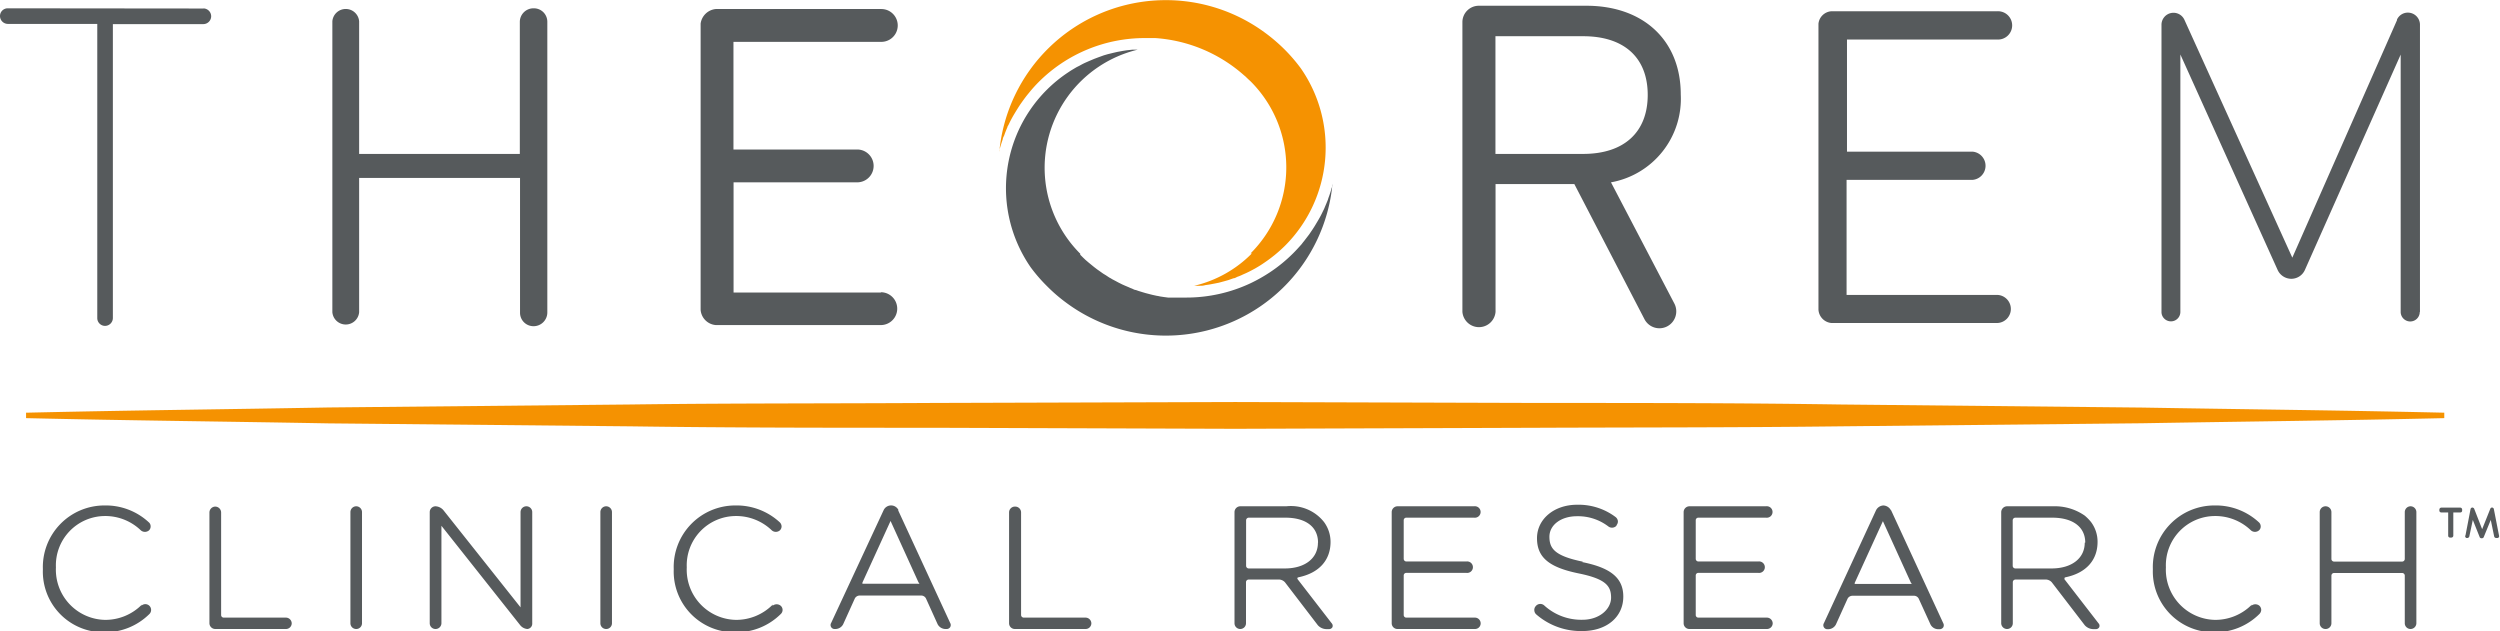
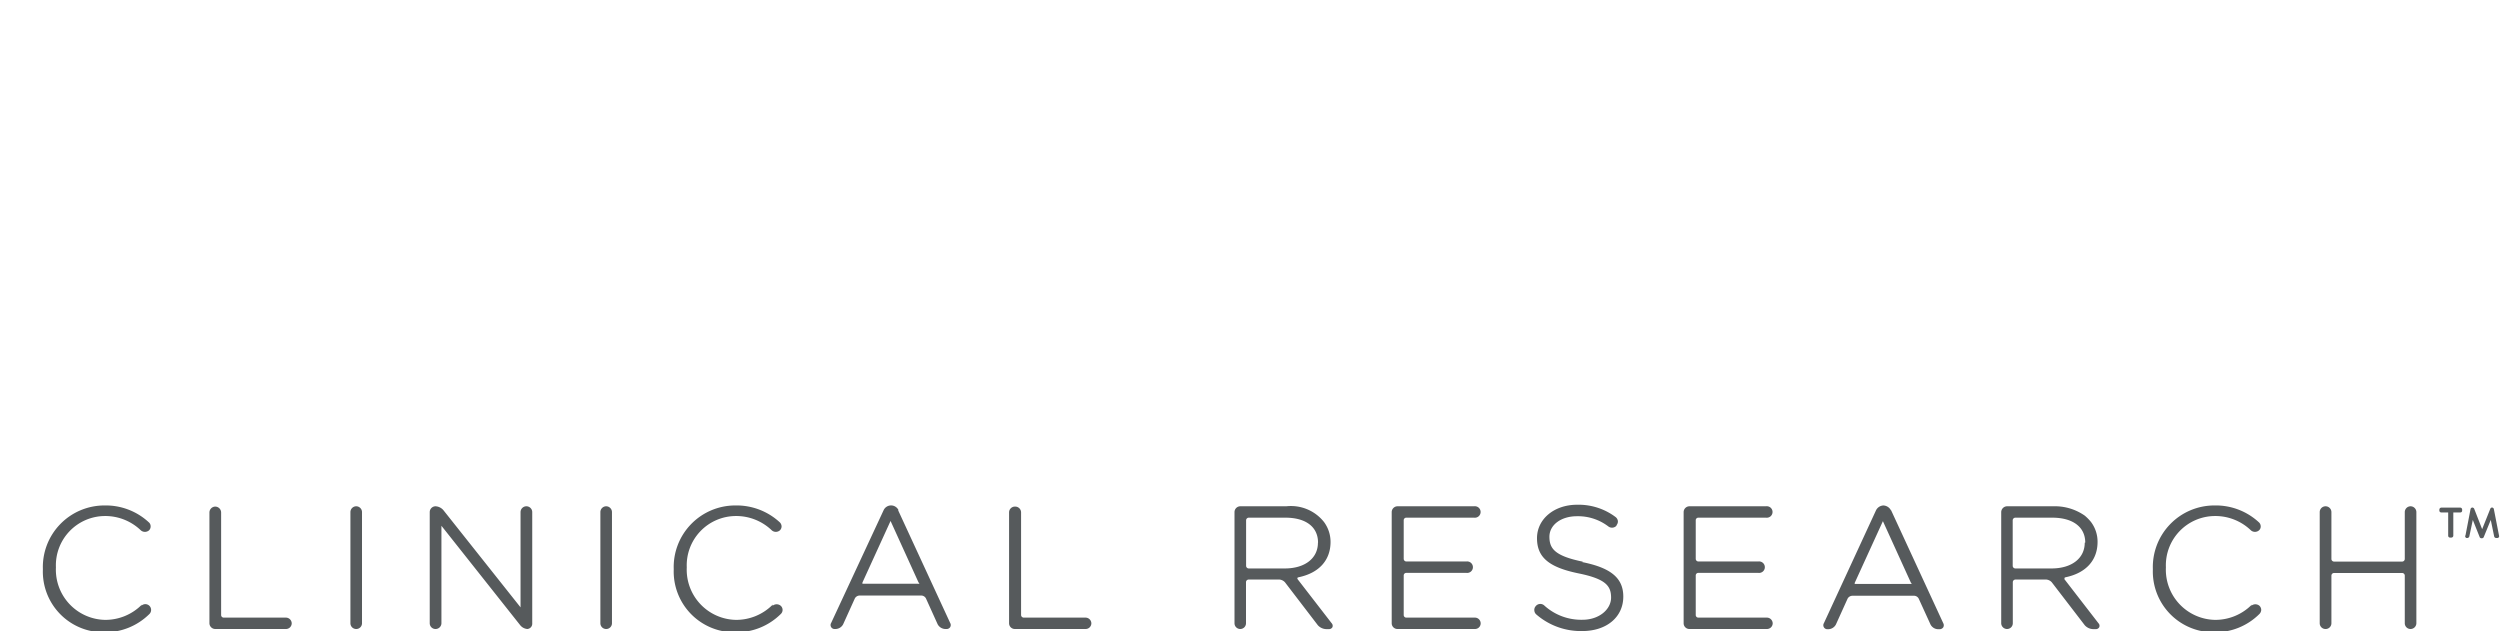
<svg xmlns="http://www.w3.org/2000/svg" data-name="Layer 1" viewBox="0 0 243.64 61.5">
-   <path d="M116.34 27.86" fill="#58595b" />
-   <path d="M178.49 31.48a1.39 1.39 0 0 1-1.27-1.3V2.31a1.36 1.36 0 0 1 1.22-1.21h16.16a1.38 1.38 0 1 1 0 2.75H180v10.93h12.24a1.38 1.38 0 0 1 0 2.75h-12.28v11.21h14.64a1.37 1.37 0 0 1 0 2.74h-16.11M85.86 28.51H71.49V17.77h12.05a1.6 1.6 0 0 0 0-3.2H71.48V4.08h14.41a1.6 1.6 0 0 0 0-3.2H69.75a1.65 1.65 0 0 0-1.47 1.42v27.9a1.61 1.61 0 0 0 1.48 1.48h16.08a1.6 1.6 0 1 0 0-3.2M19.86.83L.76.81a.75.75 0 0 0-.76.76.77.77 0 0 0 .76.76h8.72V31a.76.76 0 0 0 .76.76A.77.77 0 0 0 11 31V2.35h8.82a.77.77 0 0 0 .76-.77.77.77 0 0 0-.76-.76M52 .81a1.33 1.33 0 0 0-1.34 1.3V15H35V2.07a1.31 1.31 0 0 0-2.61 0v28.36a1.31 1.31 0 0 0 2.61 0V17.34h15.68v13.14A1.31 1.31 0 0 0 52 31.79a1.34 1.34 0 0 0 1.34-1.31V2.11A1.31 1.31 0 0 0 52 .81M157 17.77a8.27 8.27 0 0 0 6.8-8.57c0-5.24-3.62-8.64-9.2-8.64h-10.48a1.6 1.6 0 0 0-1.6 1.56v28.27a1.62 1.62 0 0 0 3.23 0V17.94h7.68l6.83 13.16a1.64 1.64 0 0 0 2.21.71 1.65 1.65 0 0 0 .71-2.22L157 17.77M145.74 15V3.53h8.55c4 0 6.29 2.09 6.29 5.72s-2.3 5.75-6.29 5.75zM235.84 30.4v-28a1.18 1.18 0 0 0-1.18-1.17 1.16 1.16 0 0 0-1.06.68v.06l-10.2 23.14-10.52-23.19a1.17 1.17 0 0 0-2.23.5v28a.9.9 0 0 0 .27.63.92.92 0 0 0 1.57-.66V5.31l9.48 21a1.47 1.47 0 0 0 1.33.86 1.45 1.45 0 0 0 1.32-.85l9.34-21v25.11a.94.94 0 0 0 .93.9.93.93 0 0 0 .93-.93M105.27 24.71l-.06-.05a11.84 11.84 0 0 1 5.67-19.82h-.51l-.56.06-.39.06-.54.1-.39.09-.53.13-.38.11-.58.21-.37.14-.52.22-.34.15c-.2.09-.38.19-.56.29l-.28.14c-.27.16-.55.32-.81.5a13.54 13.54 0 0 0-3.68 19 15.43 15.43 0 0 0 1.59 1.84 15.61 15.61 0 0 0 1.85 1.6 16.31 16.31 0 0 0 25.98-11.58v.14c0 .05 0 .17-.08.26-.07.28-.16.56-.26.84a3.19 3.19 0 0 0-.11.33c-.11.28-.23.55-.34.82a1.92 1.92 0 0 1-.12.25 10 10 0 0 1-.53 1l-.12.2c-.15.26-.32.53-.5.79l-.21.31-.52.68c-.08.09-.15.19-.22.28-.26.29-.53.59-.81.87a14.65 14.65 0 0 1-2.3 1.88 15.53 15.53 0 0 1-1.86 1.05 14.69 14.69 0 0 1-6.25 1.4h-1.8l-.38-.05-.4-.06a2.84 2.84 0 0 0-.31-.06l-.41-.09-.28-.07-.42-.11-.27-.08-.42-.13-.25-.09c-.14 0-.27-.1-.41-.15a2 2 0 0 1-.26-.11l-.38-.16-.27-.12-.38-.19-.26-.14-.36-.19a2.2 2.2 0 0 0-.26-.15l-.33-.22-.28-.17-.31-.22-.27-.19-.3-.23-.27-.22-.28-.23-.28-.24-.25-.24-.26-.26" fill="#565a5c" />
-   <path d="M122 24.7a11.62 11.62 0 0 1-5.61 3.15h.52c.19 0 .36 0 .54-.06l.41-.06.53-.1.4-.08.52-.14.39-.11.51-.18c.13 0 .25-.08.37-.14a4.2 4.2 0 0 0 .53-.22l.34-.15c.19-.09.38-.18.56-.28l.28-.15c.28-.16.55-.32.81-.5a14 14 0 0 0 2.12-1.72 13.53 13.53 0 0 0 1.56-17.29 16.16 16.16 0 0 0-1.58-1.84 16.69 16.69 0 0 0-1.86-1.6 16.3 16.3 0 0 0-25.95 11.55.61.61 0 0 1 0-.13c0-.09.06-.18.08-.28.08-.28.17-.55.26-.82 0-.11.08-.23.13-.34.09-.27.2-.54.32-.82 0-.07.08-.16.12-.25a11.15 11.15 0 0 1 .53-1l.12-.2c.16-.26.32-.52.5-.79l.22-.31c.16-.22.33-.45.51-.67l.23-.28c.25-.3.52-.6.81-.89a14.62 14.62 0 0 1 10.37-4.29h1a14.53 14.53 0 0 1 8.66 3.64l.1.08.29.28.24.22a11.84 11.84 0 0 1 0 16.76M2.57 40.22c9.82-.23 19.64-.33 29.46-.51l29.45-.29c9.82-.13 19.64-.09 29.46-.15l29.45-.09 29.46.09c9.82 0 19.63 0 29.45.15l29.46.3c9.81.17 19.63.27 29.45.5v.53c-9.82.23-19.64.33-29.45.5l-29.46.3c-9.82.12-19.63.1-29.45.14l-29.46.1-29.45-.1c-9.82 0-19.64 0-29.46-.14L32 41.26c-9.82-.18-19.64-.28-29.46-.51v-.53" fill="#f59201" />
  <path d="M13.83 58.92a5 5 0 0 1-3.61 1.49 4.89 4.89 0 0 1-4.77-5.12 4.8 4.8 0 0 1 4.75-5 5 5 0 0 1 3.52 1.39.61.61 0 0 0 .81 0 .53.53 0 0 0 .15-.4.51.51 0 0 0-.19-.39 6.17 6.17 0 0 0-4.31-1.63 6 6 0 0 0-6 6.22 5.91 5.91 0 0 0 5.95 6.14 6.15 6.15 0 0 0 4.43-1.78.56.56 0 1 0-.79-.8M27.81 60.19h-6a.25.25 0 0 1-.26-.25v-10a.58.58 0 0 0-.57-.57.58.58 0 0 0-.57.57v10.8a.57.57 0 0 0 .57.56h6.88a.56.56 0 0 0 .57-.55.57.57 0 0 0-.57-.56M34.71 49.34a.57.57 0 0 0-.56.57v10.83a.56.56 0 0 0 .56.56.56.56 0 0 0 .57-.56V49.91a.57.57 0 0 0-.57-.57M51.3 49.34a.57.57 0 0 0-.57.57v9.28l-7.51-9.46a1.08 1.08 0 0 0-.78-.39.57.57 0 0 0-.56.57v10.83a.56.56 0 0 0 .57.56.57.57 0 0 0 .57-.56v-9.5l7.67 9.68a1 1 0 0 0 .7.38.52.52 0 0 0 .48-.56V49.91a.57.57 0 0 0-.57-.57M59.07 49.34a.57.57 0 0 0-.56.57v10.83a.56.56 0 0 0 .56.56.56.56 0 0 0 .57-.56V49.91a.57.57 0 0 0-.57-.57M75.31 58.92a5 5 0 0 1-3.61 1.49 4.89 4.89 0 0 1-4.77-5.12 4.8 4.8 0 0 1 4.76-5 5 5 0 0 1 3.52 1.39.6.6 0 0 0 .8 0 .54.54 0 0 0 .16-.4.58.58 0 0 0-.19-.39 6.2 6.2 0 0 0-4.32-1.63 6 6 0 0 0-6 6.22 5.92 5.92 0 0 0 6 6.14 6.14 6.14 0 0 0 4.43-1.78.54.54 0 0 0 0-.8.61.61 0 0 0-.8 0M87.57 49.73a.8.8 0 0 0-1.46 0L81 60.71a.39.39 0 0 0 .37.59h.08a.86.86 0 0 0 .72-.46l1.14-2.52a.54.54 0 0 1 .44-.28h6.06a.52.52 0 0 1 .43.28l1.14 2.52a.88.88 0 0 0 .73.46h.12a.41.41 0 0 0 .37-.18.4.4 0 0 0 0-.41l-5.08-11m2 7.18H84.05c-.01 0 0-.07 0-.12l2.74-6 2.73 6a.17.17 0 0 1 .07.14zM105.77 60.19h-6a.26.26 0 0 1-.26-.25v-10a.57.57 0 0 0-.56-.57h-.05a.57.57 0 0 0-.56.57v10.8a.56.56 0 0 0 .56.56h6.89a.56.56 0 0 0 .57-.55.57.57 0 0 0-.57-.56M126.44 56.41v-.1c0-.01 0 0 .1-.05 2-.41 3.13-1.66 3.13-3.45a3.27 3.27 0 0 0-.64-1.94 4.11 4.11 0 0 0-3.67-1.53h-4.49a.57.57 0 0 0-.56.57v10.83a.56.56 0 0 0 .56.56.56.56 0 0 0 .56-.56v-4a.26.26 0 0 1 .26-.26h3a.83.83 0 0 1 .54.27l3.2 4.18a1.14 1.14 0 0 0 .79.38h.27a.38.38 0 0 0 .36-.18.36.36 0 0 0-.07-.39l-3.34-4.32m2-3.53c0 1.52-1.27 2.51-3.23 2.51h-3.51a.26.26 0 0 1-.26-.26v-4.43a.26.26 0 0 1 .26-.26h3.57c1.99 0 3.18.9 3.18 2.43zM143.74 60.19h-6.68a.25.25 0 0 1-.26-.25v-3.86a.25.25 0 0 1 .26-.25h5.85a.56.56 0 1 0 0-1.11h-5.85a.26.26 0 0 1-.26-.26v-3.75a.25.25 0 0 1 .26-.26h6.6a.56.56 0 1 0 0-1.11h-7.46a.57.57 0 0 0-.57.57v10.83a.56.56 0 0 0 .57.56h7.54a.55.55 0 0 0 .56-.55.56.56 0 0 0-.56-.56M154.26 54.74c-2.74-.56-3.26-1.28-3.26-2.43s1.13-2 2.68-2a4.87 4.87 0 0 1 3.07 1 .59.59 0 0 0 .79-.08v-.05a.54.54 0 0 0 .13-.42.59.59 0 0 0-.22-.37 6 6 0 0 0-3.76-1.2c-2.22 0-3.9 1.39-3.9 3.26s1.17 2.84 4.05 3.43c2.66.54 3.17 1.23 3.17 2.36s-1.14 2.16-2.79 2.16a5.35 5.35 0 0 1-3.73-1.4.57.57 0 0 0-.83.08.54.54 0 0 0-.13.42.56.56 0 0 0 .19.38 6.62 6.62 0 0 0 4.48 1.62c2.37 0 4-1.36 4-3.36 0-1.79-1.19-2.8-4-3.36M172.19 60.19h-6.68a.25.25 0 0 1-.25-.25v-3.86a.25.25 0 0 1 .25-.25h5.85a.56.56 0 1 0 0-1.11h-5.85a.26.26 0 0 1-.25-.26v-3.75a.25.25 0 0 1 .25-.26h6.6a.56.56 0 1 0 0-1.11h-7.46a.57.57 0 0 0-.57.57v10.83a.56.56 0 0 0 .57.56h7.54a.56.56 0 0 0 .57-.55.57.57 0 0 0-.57-.56M184.28 49.73a.87.87 0 0 0-.73-.47.85.85 0 0 0-.72.47l-5.08 11a.39.39 0 0 0 .37.59h.08a.86.86 0 0 0 .72-.46l1.14-2.52a.55.55 0 0 1 .45-.28h6.05a.52.52 0 0 1 .43.28l1.15 2.52a.85.85 0 0 0 .72.46h.14a.44.44 0 0 0 .38-.18.42.42 0 0 0 0-.41l-5.08-11m2 7.18H180.76a.17.17 0 0 1 0-.12l2.74-6 2.73 6a.17.17 0 0 1 .07.12zM201.2 56.41v-.1c0-.01 0 0 .09-.05 2-.41 3.13-1.66 3.13-3.45a3.2 3.2 0 0 0-.64-1.94 4.46 4.46 0 0 0-.61-.62 5.08 5.08 0 0 0-3.06-.91h-4.51a.58.58 0 0 0-.57.57v10.83a.57.57 0 0 0 .57.56.56.56 0 0 0 .56-.56v-4a.26.26 0 0 1 .26-.26h3a.81.81 0 0 1 .54.27l3.21 4.18a1.13 1.13 0 0 0 .79.38h.27a.36.36 0 0 0 .35-.18.35.35 0 0 0-.07-.39l-3.34-4.32m2-3.53c0 1.52-1.27 2.51-3.24 2.51h-3.52a.26.26 0 0 1-.26-.26v-4.43a.26.26 0 0 1 .26-.26H200c2 0 3.22.9 3.22 2.43zM219.46 58.92a5 5 0 0 1-3.61 1.49 4.89 4.89 0 0 1-4.77-5.12 4.8 4.8 0 0 1 4.75-5 5 5 0 0 1 3.53 1.39.6.6 0 0 0 .8 0 .5.5 0 0 0 .16-.4.54.54 0 0 0-.19-.39 6.18 6.18 0 0 0-4.32-1.63 6 6 0 0 0-6 6.22 5.92 5.92 0 0 0 5.95 6.14 6.12 6.12 0 0 0 4.43-1.78.61.61 0 0 0 .18-.39.57.57 0 0 0-.17-.41.61.61 0 0 0-.8 0M234.93 49.34a.57.57 0 0 0-.57.57v4.57a.26.26 0 0 1-.26.25h-6.63a.26.26 0 0 1-.26-.25v-4.57a.57.57 0 0 0-.57-.57.57.57 0 0 0-.57.57v10.83a.56.56 0 0 0 .57.56.56.56 0 0 0 .57-.56V56.1a.26.26 0 0 1 .26-.26h6.63a.26.26 0 0 1 .26.26v4.64a.56.56 0 0 0 .57.56.57.57 0 0 0 .56-.56V49.91a.57.57 0 0 0-.56-.57M238.59 52.21v-2.27h-.67a.18.18 0 0 1-.19-.18v-.1a.2.2 0 0 1 .19-.19h1.85a.19.19 0 0 1 .18.19v.1a.17.17 0 0 1-.18.18h-.68v2.27a.19.19 0 0 1-.19.18h-.12a.18.18 0 0 1-.19-.18zm1.68 0l.5-2.6a.2.2 0 0 1 .18-.15.23.23 0 0 1 .17.11l.78 2 .8-2a.19.19 0 0 1 .16-.11.19.19 0 0 1 .18.15l.51 2.61a.17.17 0 0 1-.18.21h-.12a.2.2 0 0 1-.18-.16l-.33-1.6-.7 1.71s-.09.08-.15.08h-.05a.21.21 0 0 1-.17-.09l-.68-1.7-.34 1.61a.21.21 0 0 1-.18.15h-.1a.18.18 0 0 1-.1-.26z" fill="#565a5c" />
</svg>